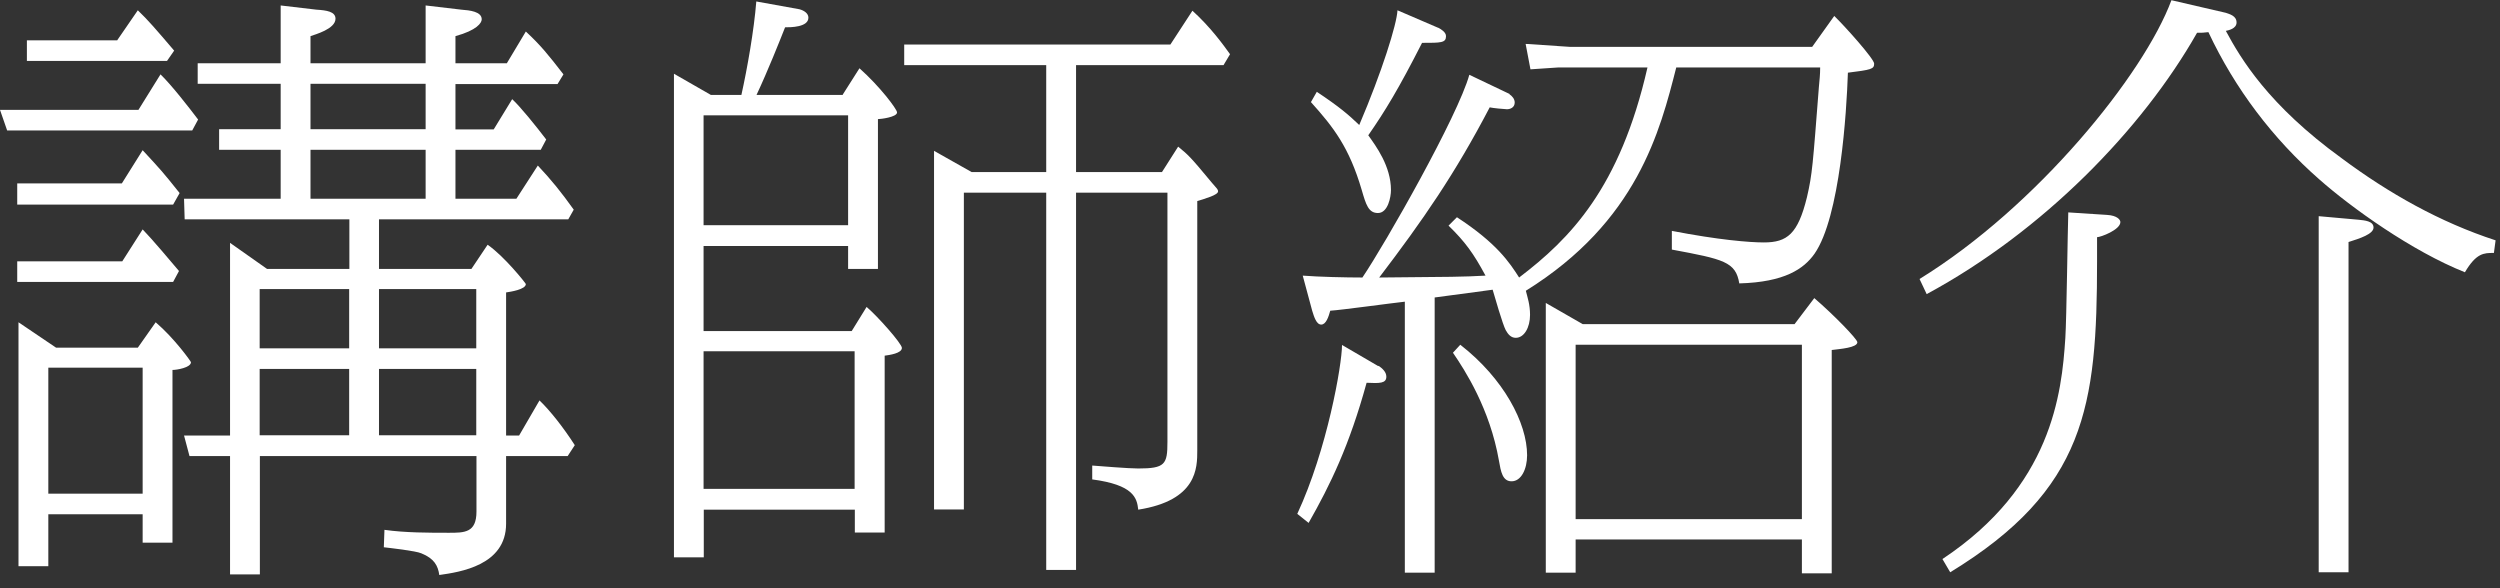
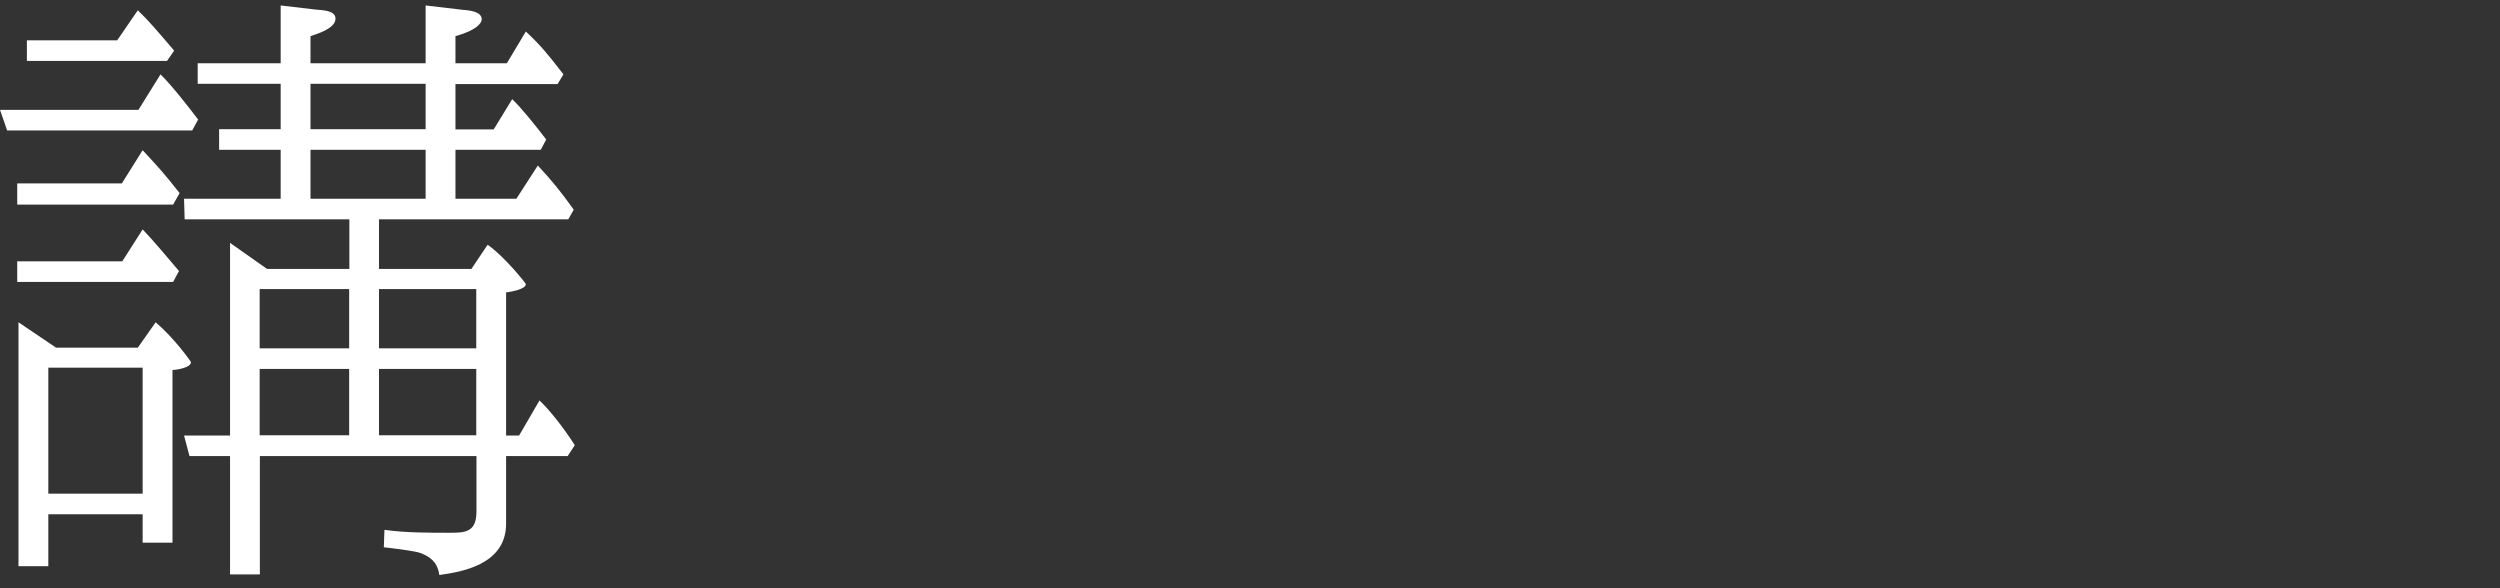
<svg xmlns="http://www.w3.org/2000/svg" width="119" height="28" viewBox="0 0 119 28" fill="none">
  <rect x="0" y="0" width="119" height="28" fill="#333333" stroke="none" />
  <g clip-path="url(#clip0_153_4609)">
    <path d="M6.59 5.23L7.64 3.54C8.15 4.03 9 5.12 9.43 5.69L9.15 6.21H0.34L0 5.23H6.59ZM5.8 8.73L6.79 7.15C7.64 8.07 7.73 8.16 8.55 9.19L8.24 9.74H0.82V8.73H5.79H5.8ZM5.82 12.44L6.79 10.92C7.24 11.38 8.13 12.44 8.52 12.9L8.24 13.42H0.82V12.44H5.82ZM6.56 16.55L7.41 15.34C8.32 16.12 9.09 17.21 9.09 17.24C9.09 17.5 8.41 17.61 8.21 17.61V25.83H6.79V24.48H2.3V26.95H0.88V15.34L2.67 16.55H6.56ZM5.57 1.93L6.56 0.49C7.07 0.98 7.41 1.38 8.29 2.41L7.95 2.9H1.28V1.92H5.57V1.93ZM2.3 23.5H6.79V17.5H2.3V23.5ZM24.12 3.02L25.03 1.5C25.74 2.16 26.11 2.62 26.82 3.54L26.54 4H21.68V6.16H23.5L24.38 4.72C24.78 5.09 25.52 6.01 26 6.64L25.74 7.13H21.68V9.46H24.58L25.6 7.88C26.25 8.57 26.71 9.14 27.31 9.98L27.05 10.44H18.04V12.8H22.44L23.21 11.65C24.01 12.2 25.03 13.49 25.03 13.52C25.03 13.78 24.29 13.89 24.09 13.92V20.73H24.71L25.68 19.06C26.19 19.55 26.82 20.35 27.36 21.19L27.02 21.71H24.09V24.93C24.09 26.91 21.9 27.23 20.91 27.37C20.85 26.94 20.68 26.59 20.06 26.34C19.8 26.22 18.53 26.08 18.27 26.05L18.3 25.22C19.27 25.36 20.43 25.36 21.37 25.36C22.11 25.36 22.68 25.36 22.68 24.35V21.71H12.37V27.34H10.95V21.71H9.02L8.76 20.73H10.95V11.56L12.71 12.8H16.63V10.44H8.79L8.76 9.46H13.36V7.13H10.43V6.15H13.36V3.99H9.41V3.01H13.36V0.26L15.06 0.46C15.54 0.49 15.97 0.55 15.97 0.89C15.97 1.38 15 1.64 14.78 1.72V3.01H20.26V0.26L21.96 0.46C22.36 0.49 22.93 0.55 22.93 0.92C22.93 1.09 22.7 1.44 21.68 1.72V3.01H24.12V3.02ZM12.36 13.76V16.58H16.62V13.76H12.36ZM12.36 17.56V20.72H16.62V17.56H12.36ZM20.26 3.99H14.78V6.15H20.26V3.99ZM20.26 7.13H14.78V9.46H20.26V7.13ZM22.67 16.58V13.76H18.04V16.58H22.67ZM22.67 20.72V17.56H18.04V20.72H22.67Z" fill="white" />
-     <path d="M40.11 4.51L40.91 3.25C41.88 4.11 42.7 5.2 42.7 5.35C42.7 5.58 41.9 5.67 41.79 5.67V12.8H40.37V11.71H33.49V15.76H40.54L41.25 14.61C41.79 15.07 42.93 16.36 42.93 16.56C42.93 16.82 42.33 16.9 42.11 16.93V25.35H40.69V24.26H33.5V26.53H32.08V3.51L33.84 4.52H35.29C35.57 3.26 35.89 1.45 36 0.07L38.05 0.44C38.28 0.5 38.48 0.64 38.48 0.84C38.48 1.3 37.63 1.3 37.37 1.3C37.11 1.96 36.55 3.37 36.01 4.52H40.13L40.11 4.51ZM33.49 10.72H40.37V5.49H33.49V10.72ZM33.49 23.27H40.68V16.72H33.49V23.27ZM49.8 3.1H43.04V2.12H55.71L56.76 0.51C57.64 1.31 58.24 2.15 58.55 2.58L58.24 3.1H51.22V8.19H55.31L56.08 6.98C56.56 7.38 56.62 7.41 57.67 8.68C57.95 9 57.98 9.02 57.98 9.11C57.98 9.28 57.38 9.45 56.99 9.57V21.44C56.99 22.27 56.99 23.82 54.18 24.26C54.12 23.69 53.95 23.08 51.99 22.82V22.16C52.39 22.19 53.72 22.3 54.18 22.3C55.46 22.3 55.57 22.1 55.57 21.04V9.17H51.22V27.13H49.8V9.17H45.88V24.25H44.46V7.18L46.25 8.19H49.8V3.1Z" fill="white" />
-     <path d="M65.62 17.41C65.79 17.53 65.99 17.7 65.99 17.93C65.99 18.25 65.68 18.25 65.05 18.22C64.23 21.21 63.32 23.08 62.29 24.89L61.75 24.46C63.17 21.41 63.88 17.36 63.88 16.42L65.61 17.43L65.62 17.41ZM71.84 4.48C71.98 4.57 72.1 4.71 72.1 4.88C72.1 5.11 71.9 5.2 71.73 5.2C71.62 5.2 71.02 5.14 70.91 5.11C69.26 8.27 67.73 10.48 65.65 13.21C69.17 13.18 69.6 13.18 70.71 13.12C70.14 12.06 69.74 11.51 68.95 10.74L69.35 10.34C71.25 11.58 71.85 12.49 72.31 13.21C74.73 11.37 77.11 8.96 78.42 3.21H74.19L72.85 3.3L72.62 2.09L74.72 2.23H86.26L87.31 0.76C87.79 1.22 89.21 2.8 89.21 3.03C89.21 3.29 89.07 3.32 87.96 3.46C87.9 5.3 87.59 10.33 86.37 12.08C85.86 12.8 84.95 13.43 82.79 13.49C82.62 12.46 82.05 12.34 79.58 11.88V10.99C81.8 11.42 83.27 11.54 83.96 11.54C85.07 11.54 85.58 11.14 86.01 9.39C86.27 8.27 86.29 7.84 86.58 4.13C86.61 3.79 86.64 3.56 86.64 3.21H79.79C79.02 6.23 77.94 10.54 72.63 13.84C72.71 14.16 72.83 14.5 72.83 14.99C72.83 15.59 72.55 16.08 72.15 16.08C71.92 16.08 71.78 15.91 71.67 15.71C71.53 15.45 71.13 14.07 71.05 13.79L68.29 14.16V27.26H66.87V14.36C66.3 14.42 63.83 14.76 63.32 14.79C63.24 15.08 63.12 15.45 62.89 15.45C62.66 15.45 62.55 15.08 62.46 14.79L62.01 13.12C62.78 13.18 64.06 13.21 64.85 13.21C65.96 11.57 69.4 5.51 69.94 3.56L71.87 4.48H71.84ZM68.46 1.32C68.57 1.38 68.83 1.52 68.83 1.72C68.83 2.04 68.6 2.04 67.69 2.04C66.58 4.22 65.93 5.29 65.13 6.44C65.5 6.96 66.21 7.91 66.21 9.05C66.21 9.37 66.07 10.14 65.59 10.14C65.14 10.14 65.02 9.74 64.82 9.05C64.22 7.01 63.48 6.06 62.4 4.86L62.68 4.37C63.76 5.09 64.19 5.46 64.7 5.95C65.78 3.42 66.49 1.15 66.52 0.49L68.45 1.32H68.46ZM69.51 16.41C71.58 18.02 72.69 20.14 72.69 21.67C72.69 22.33 72.41 22.91 71.95 22.91C71.52 22.91 71.44 22.45 71.35 21.93C70.92 19.46 69.73 17.62 69.16 16.79L69.5 16.42L69.51 16.41ZM85.42 15.43L86.36 14.19C87.27 14.97 88.41 16.14 88.41 16.29C88.41 16.55 87.59 16.61 87.19 16.66V27.29H85.77V25.68H75V27.26H73.58V14.42L75.34 15.43H85.43H85.42ZM75 24.71H85.77V16.41H75V24.71Z" fill="white" />
-     <path d="M118.69 12.04C118.24 12.04 117.87 12.04 117.33 12.96C114.8 11.95 111.93 9.89 110.4 8.54C108.18 6.59 106.39 4.23 105.12 1.53C104.89 1.56 104.81 1.56 104.58 1.56C101.97 6.16 97.25 11.01 91.71 14L91.37 13.28C96.97 9.83 102.05 3.54 103.36 0.01L105.95 0.61C106.12 0.67 106.46 0.75 106.46 1.07C106.46 1.36 106.09 1.44 105.95 1.47C106.66 2.79 107.97 5 111.46 7.53C113.7 9.2 116.15 10.58 118.79 11.44L118.71 12.04H118.69ZM99.82 12.44C99.82 19.34 99.28 23.3 92.83 27.24L92.46 26.61C97.66 23.16 98.14 18.74 98.31 16.09C98.37 15.14 98.42 10.98 98.45 10.11L100.3 10.23C100.78 10.26 100.93 10.46 100.93 10.57C100.93 10.94 99.99 11.29 99.82 11.29V12.44ZM112.27 10.46C112.55 10.49 112.98 10.52 112.98 10.83C112.98 11.14 112.33 11.35 111.79 11.52V27.24H110.37V10.29L112.27 10.46Z" fill="white" />
  </g>
  <defs>
    <clipPath id="clip0_153_4609">
      <rect width="118.77" height="27.35" fill="white" />
    </clipPath>
  </defs>
</svg>